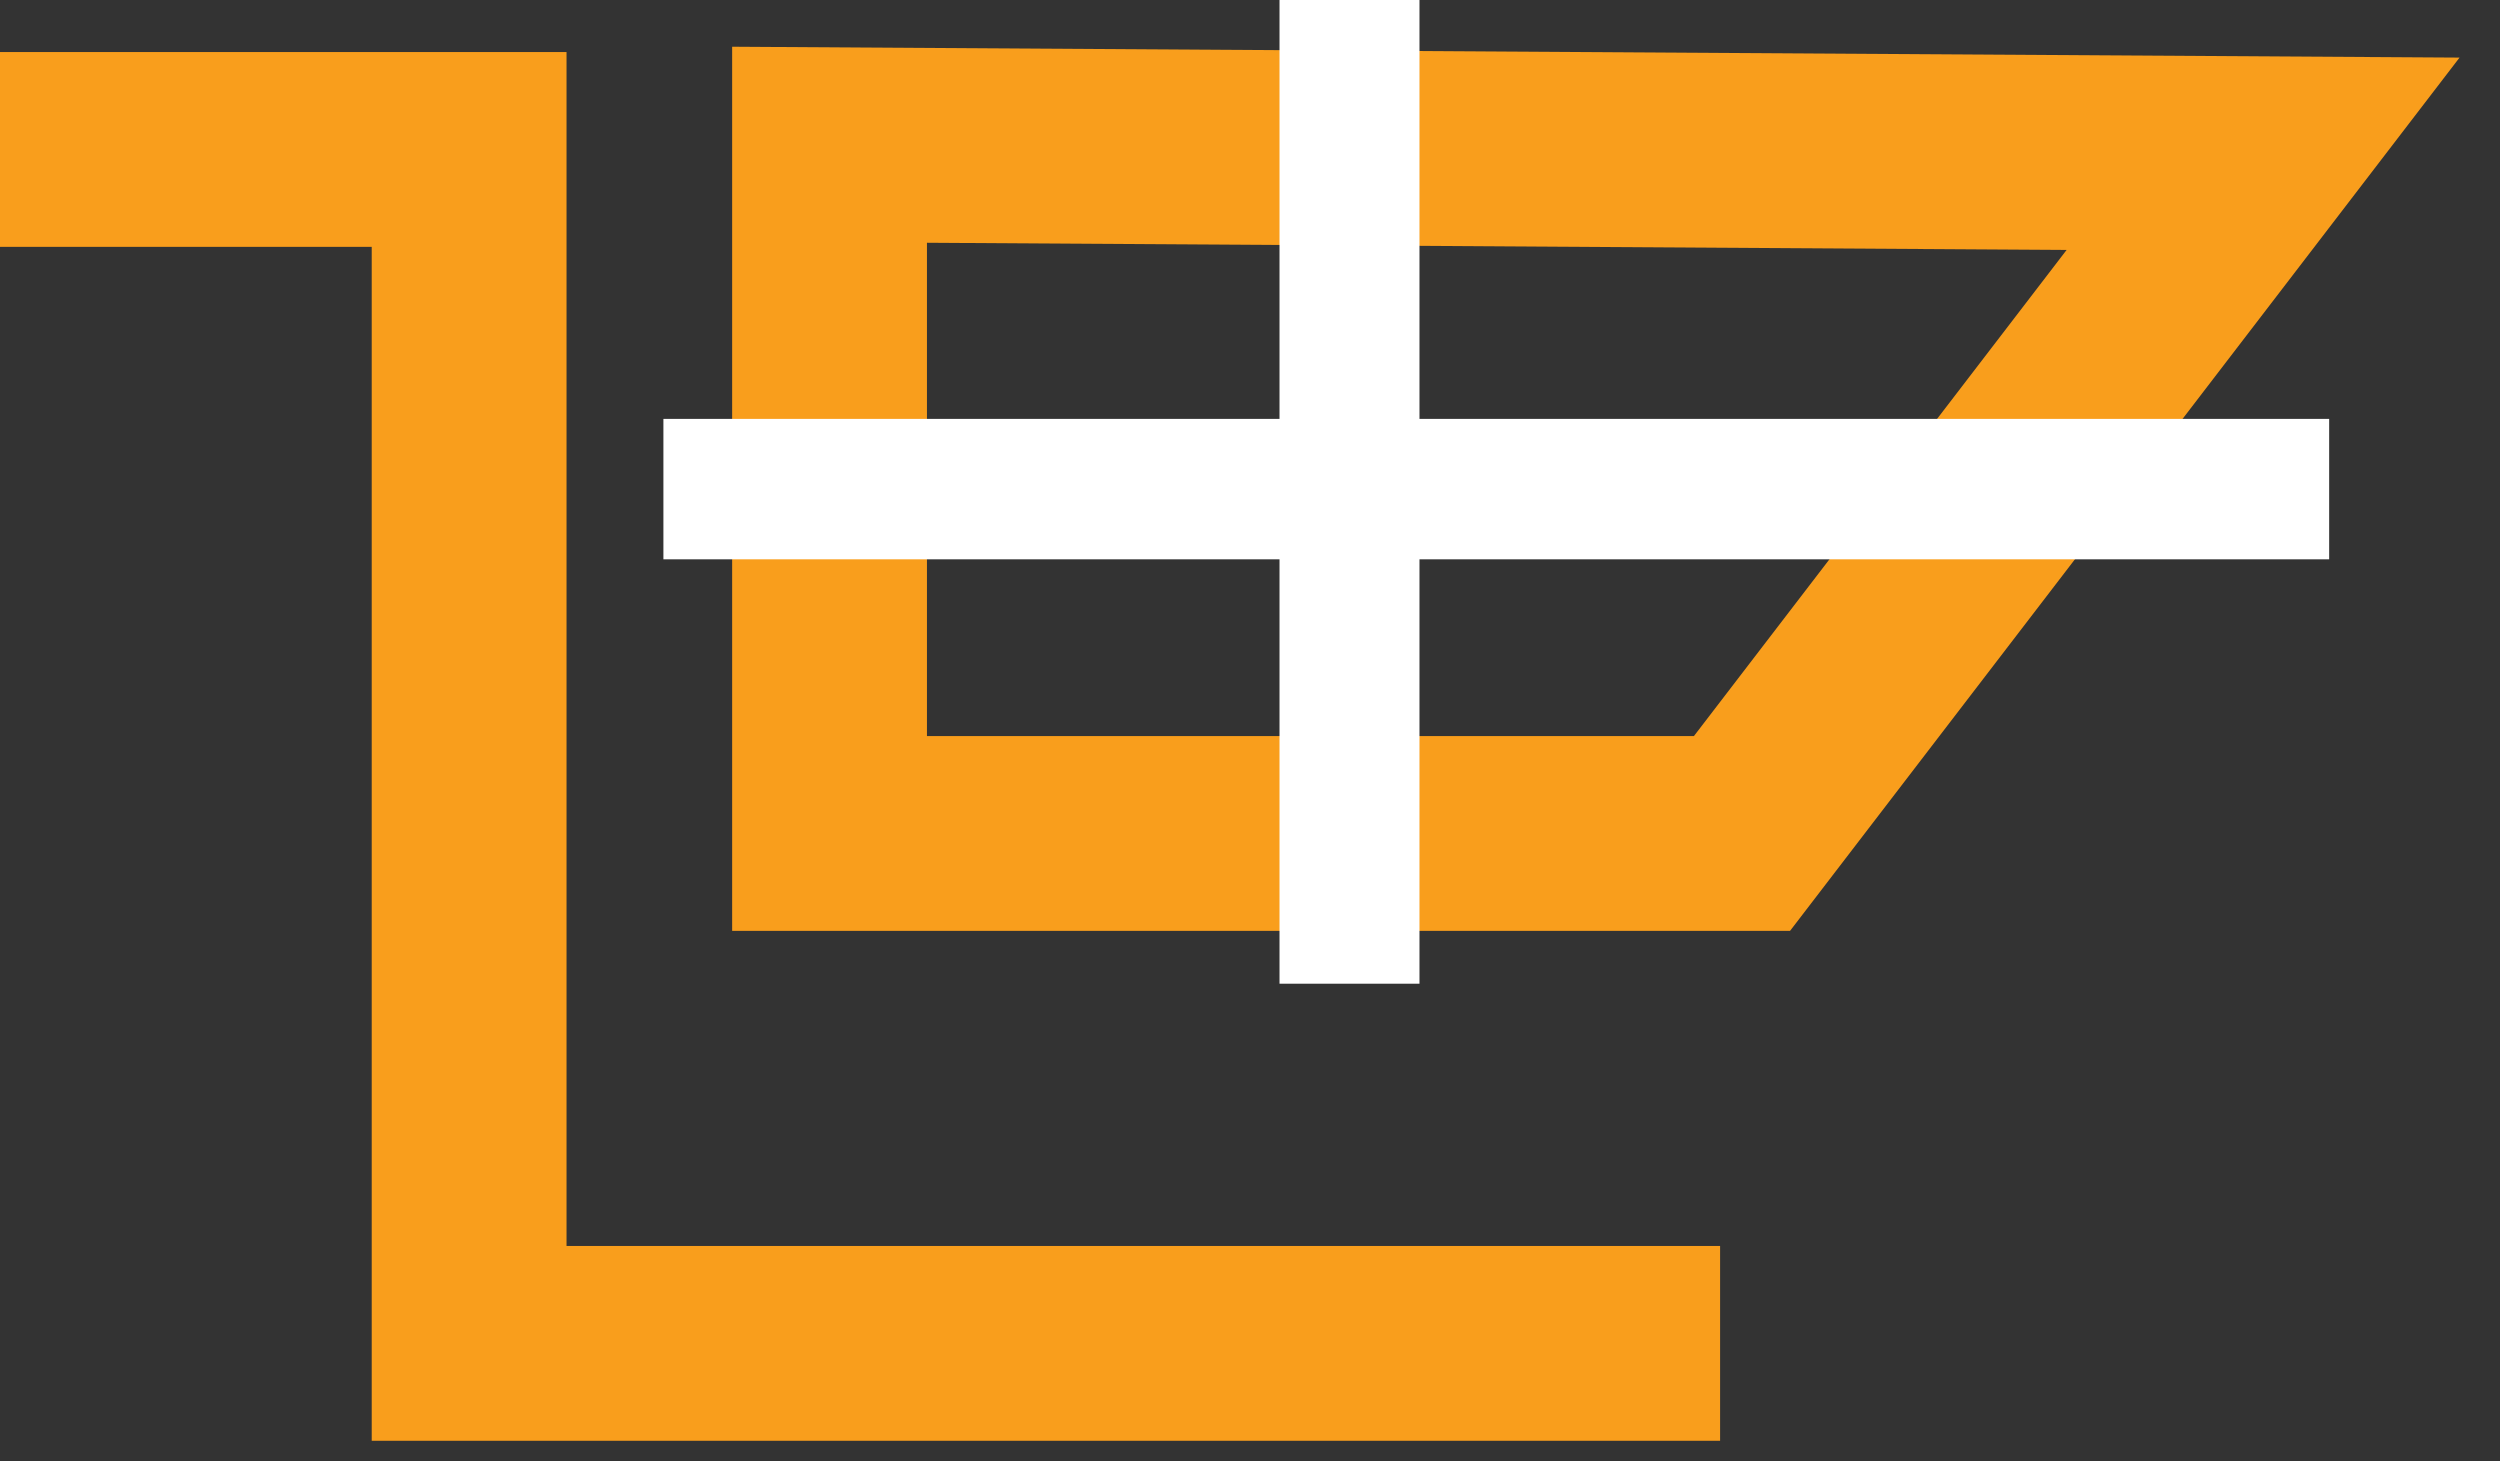
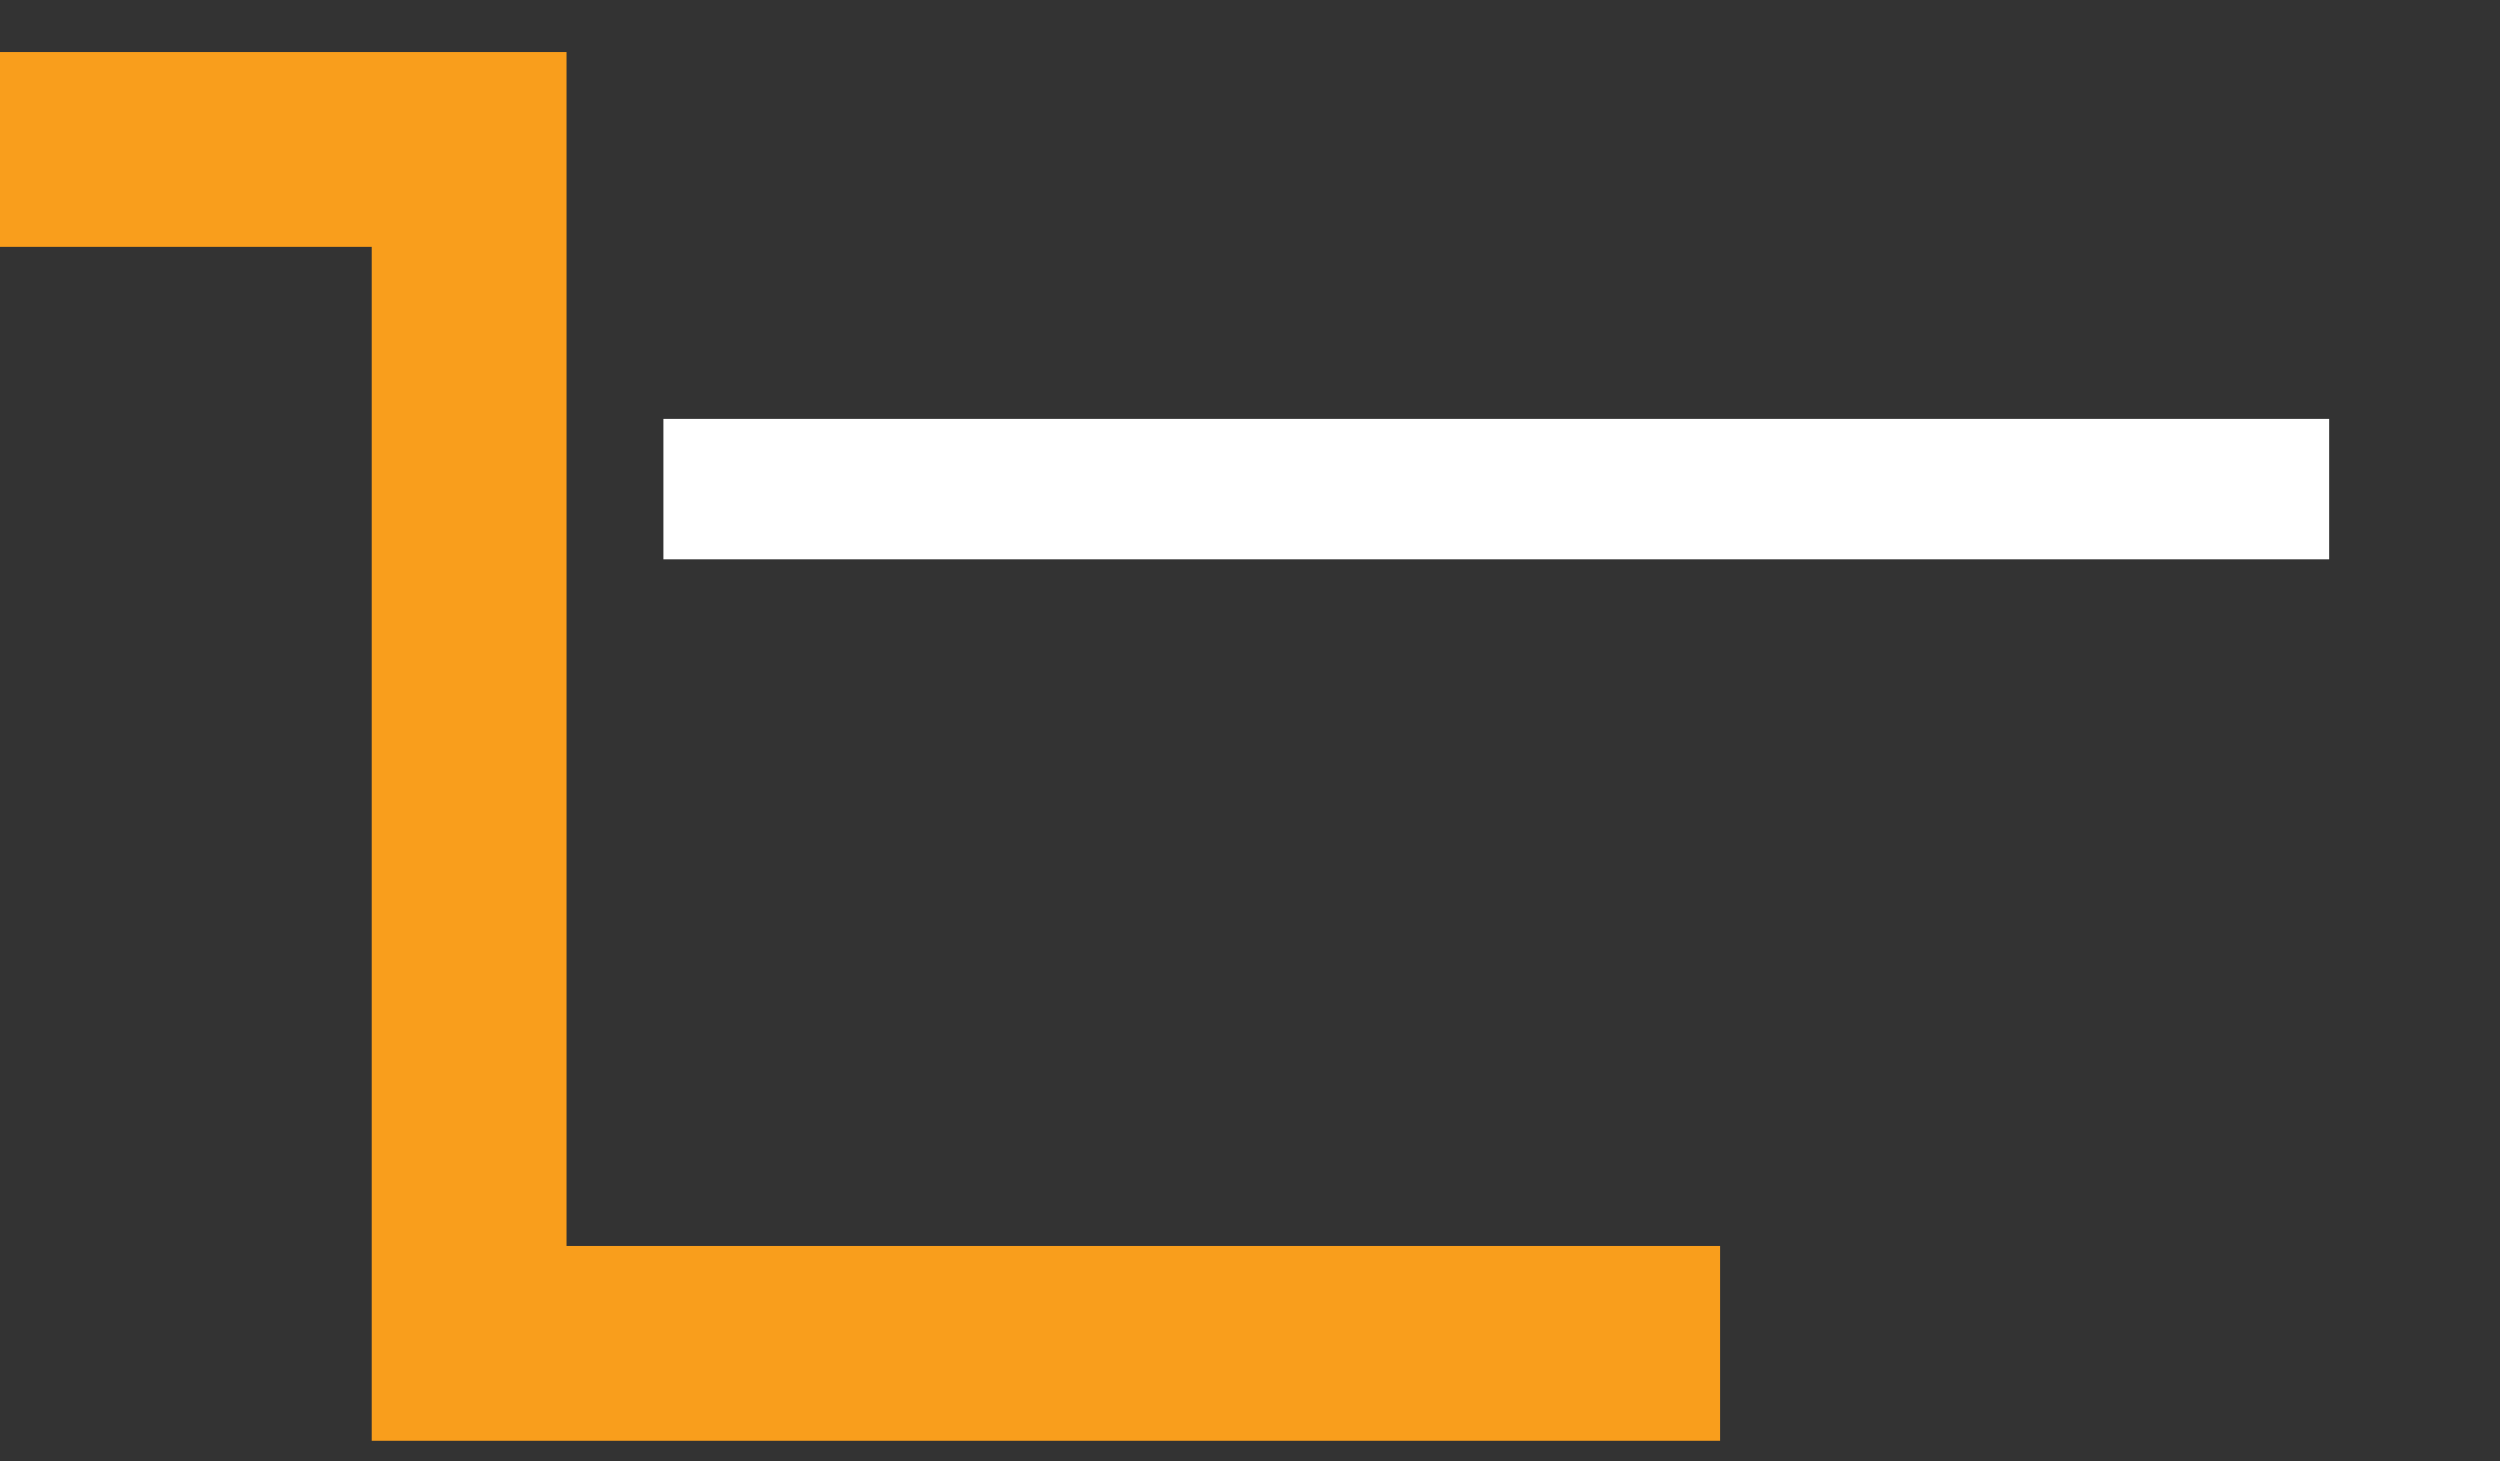
<svg xmlns="http://www.w3.org/2000/svg" width="77" height="45" viewBox="0 0 77 45" fill="none">
  <rect x="0" y="0" width="77" height="45" fill="#333333" stroke="none" />
-   <path d="M25.55 4.458V25.671H53.653L69.703 4.736L25.55 4.458Z" stroke="#F99E1C" stroke-width="6" stroke-miterlimit="10" />
  <path d="M52.979 41.376H14.449V4.603H0" stroke="#F99E1C" stroke-width="6" stroke-miterlimit="10" />
-   <path d="M43.72 0H39.409V30.298H43.72V0Z" fill="white" />
  <path d="M20.433 12.902V17.227L71.738 17.227V12.902L20.433 12.902Z" fill="white" />
</svg>